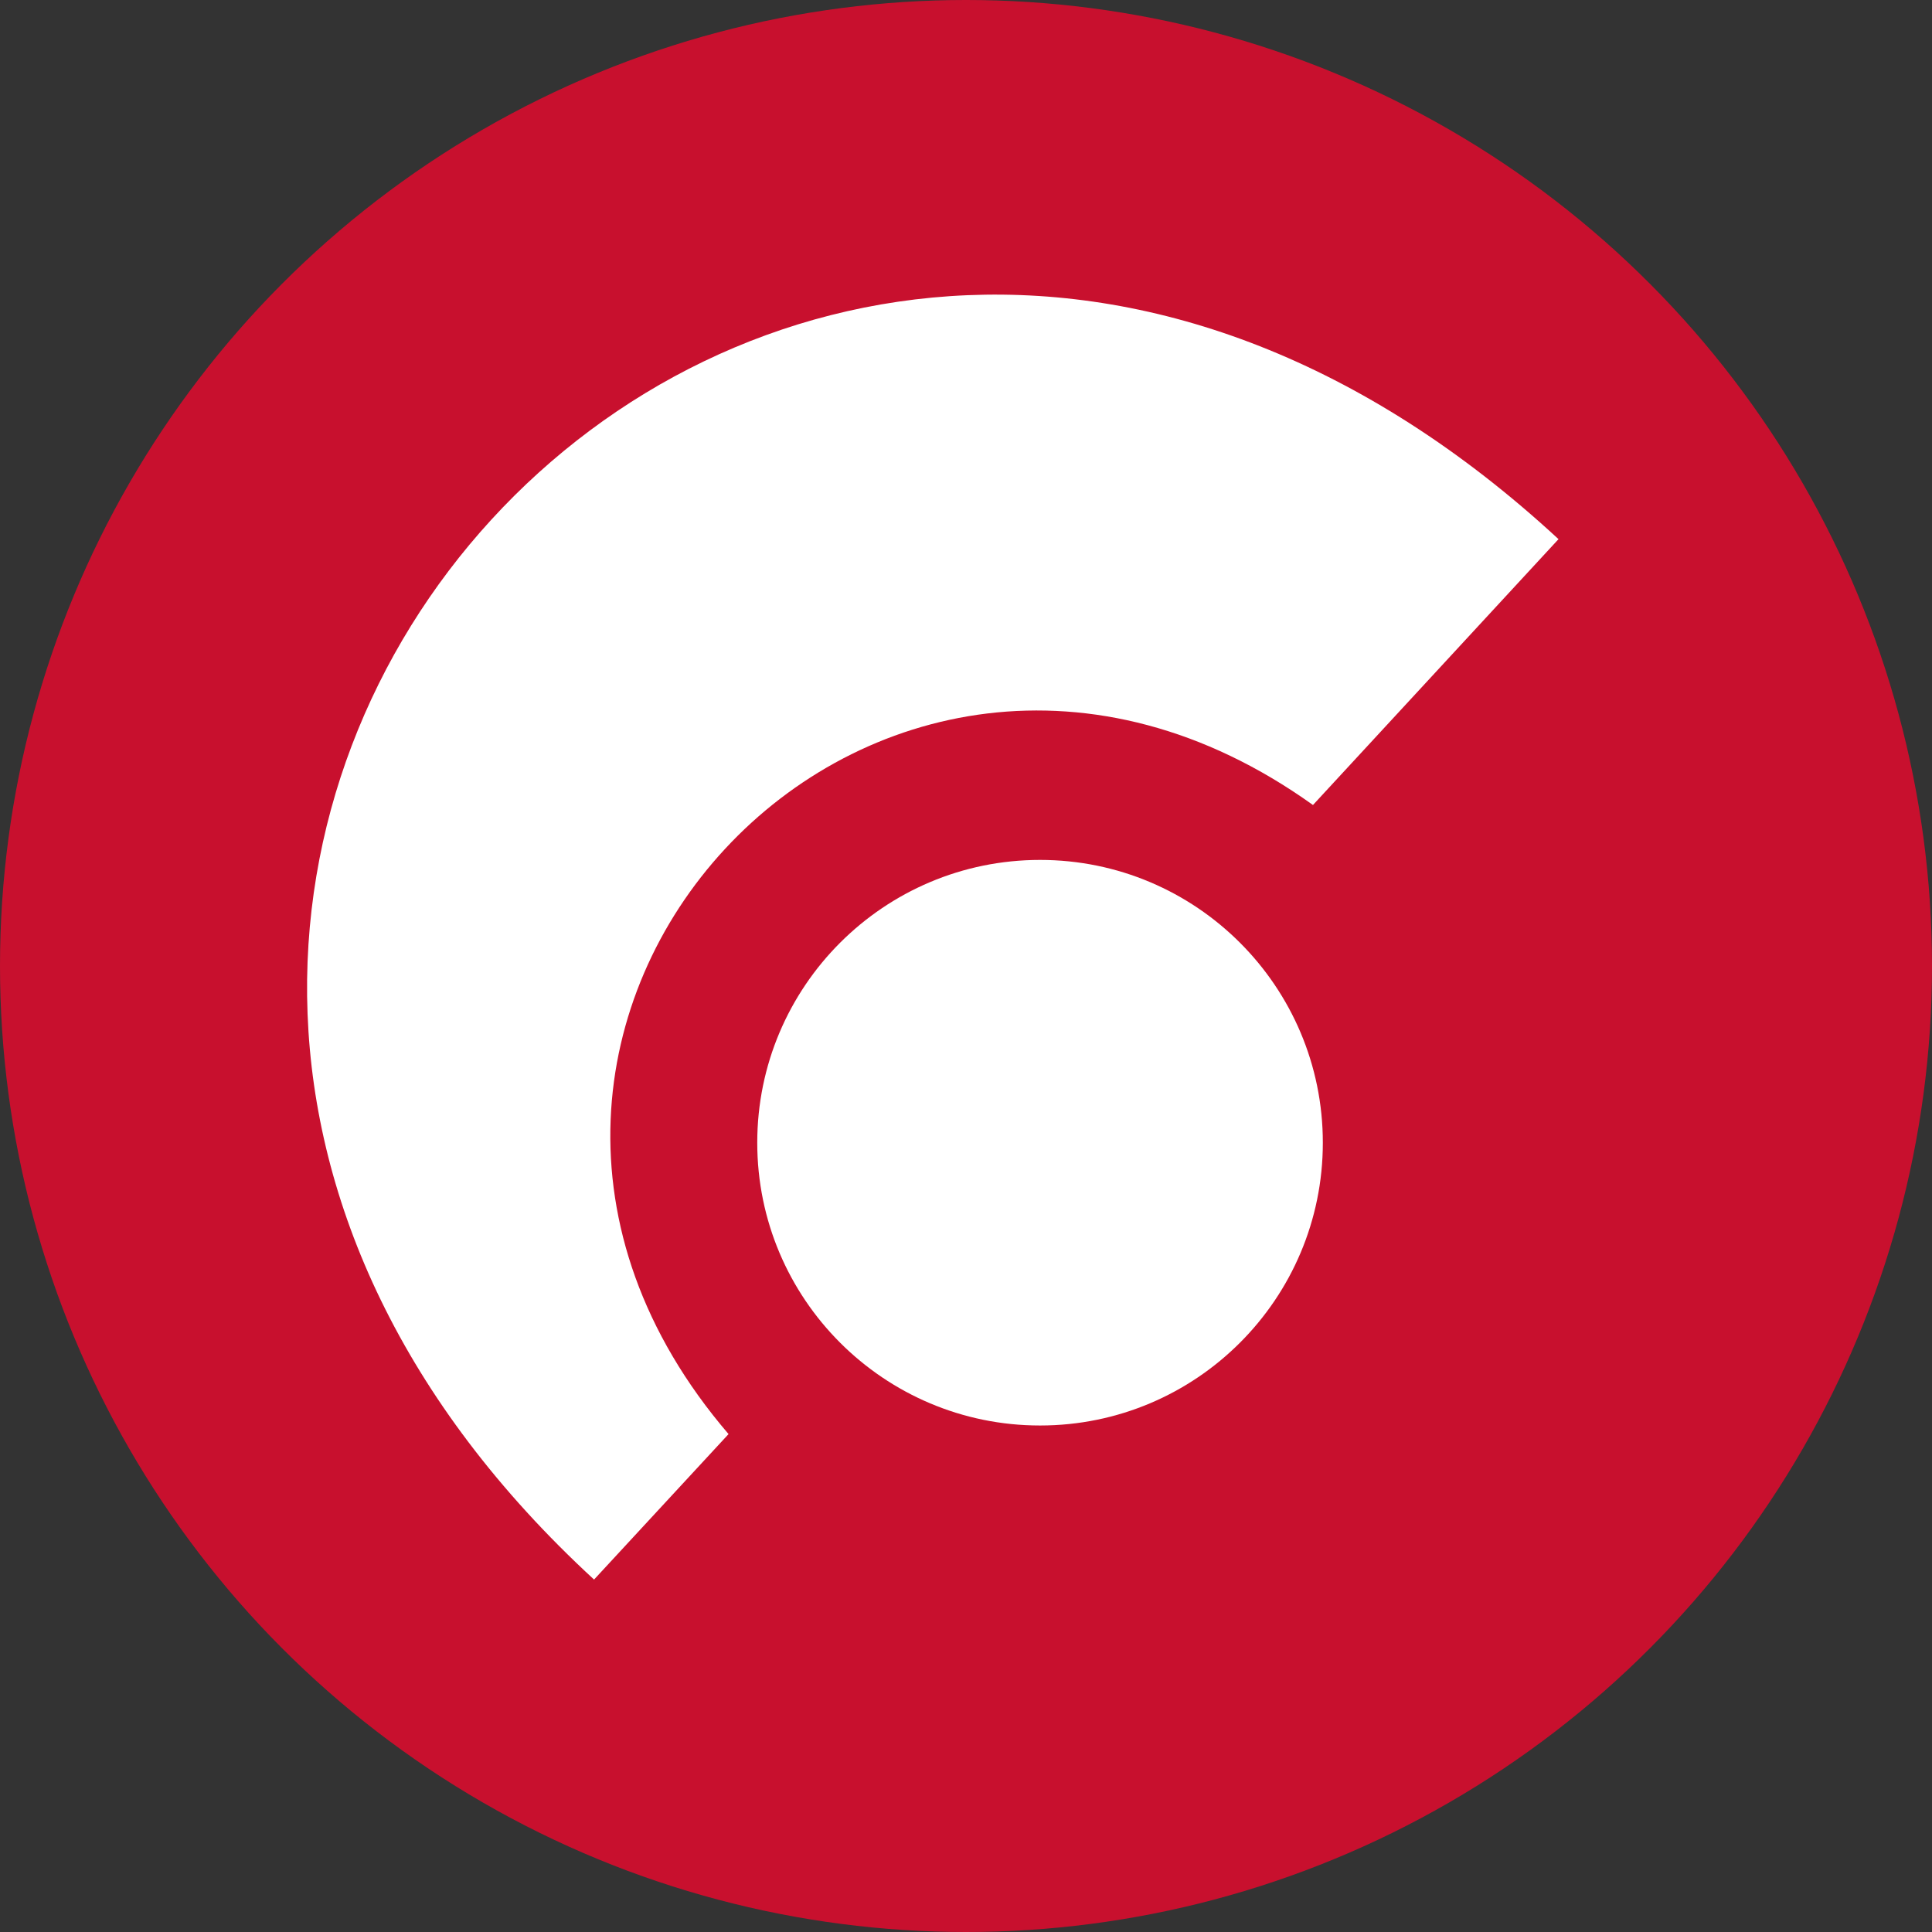
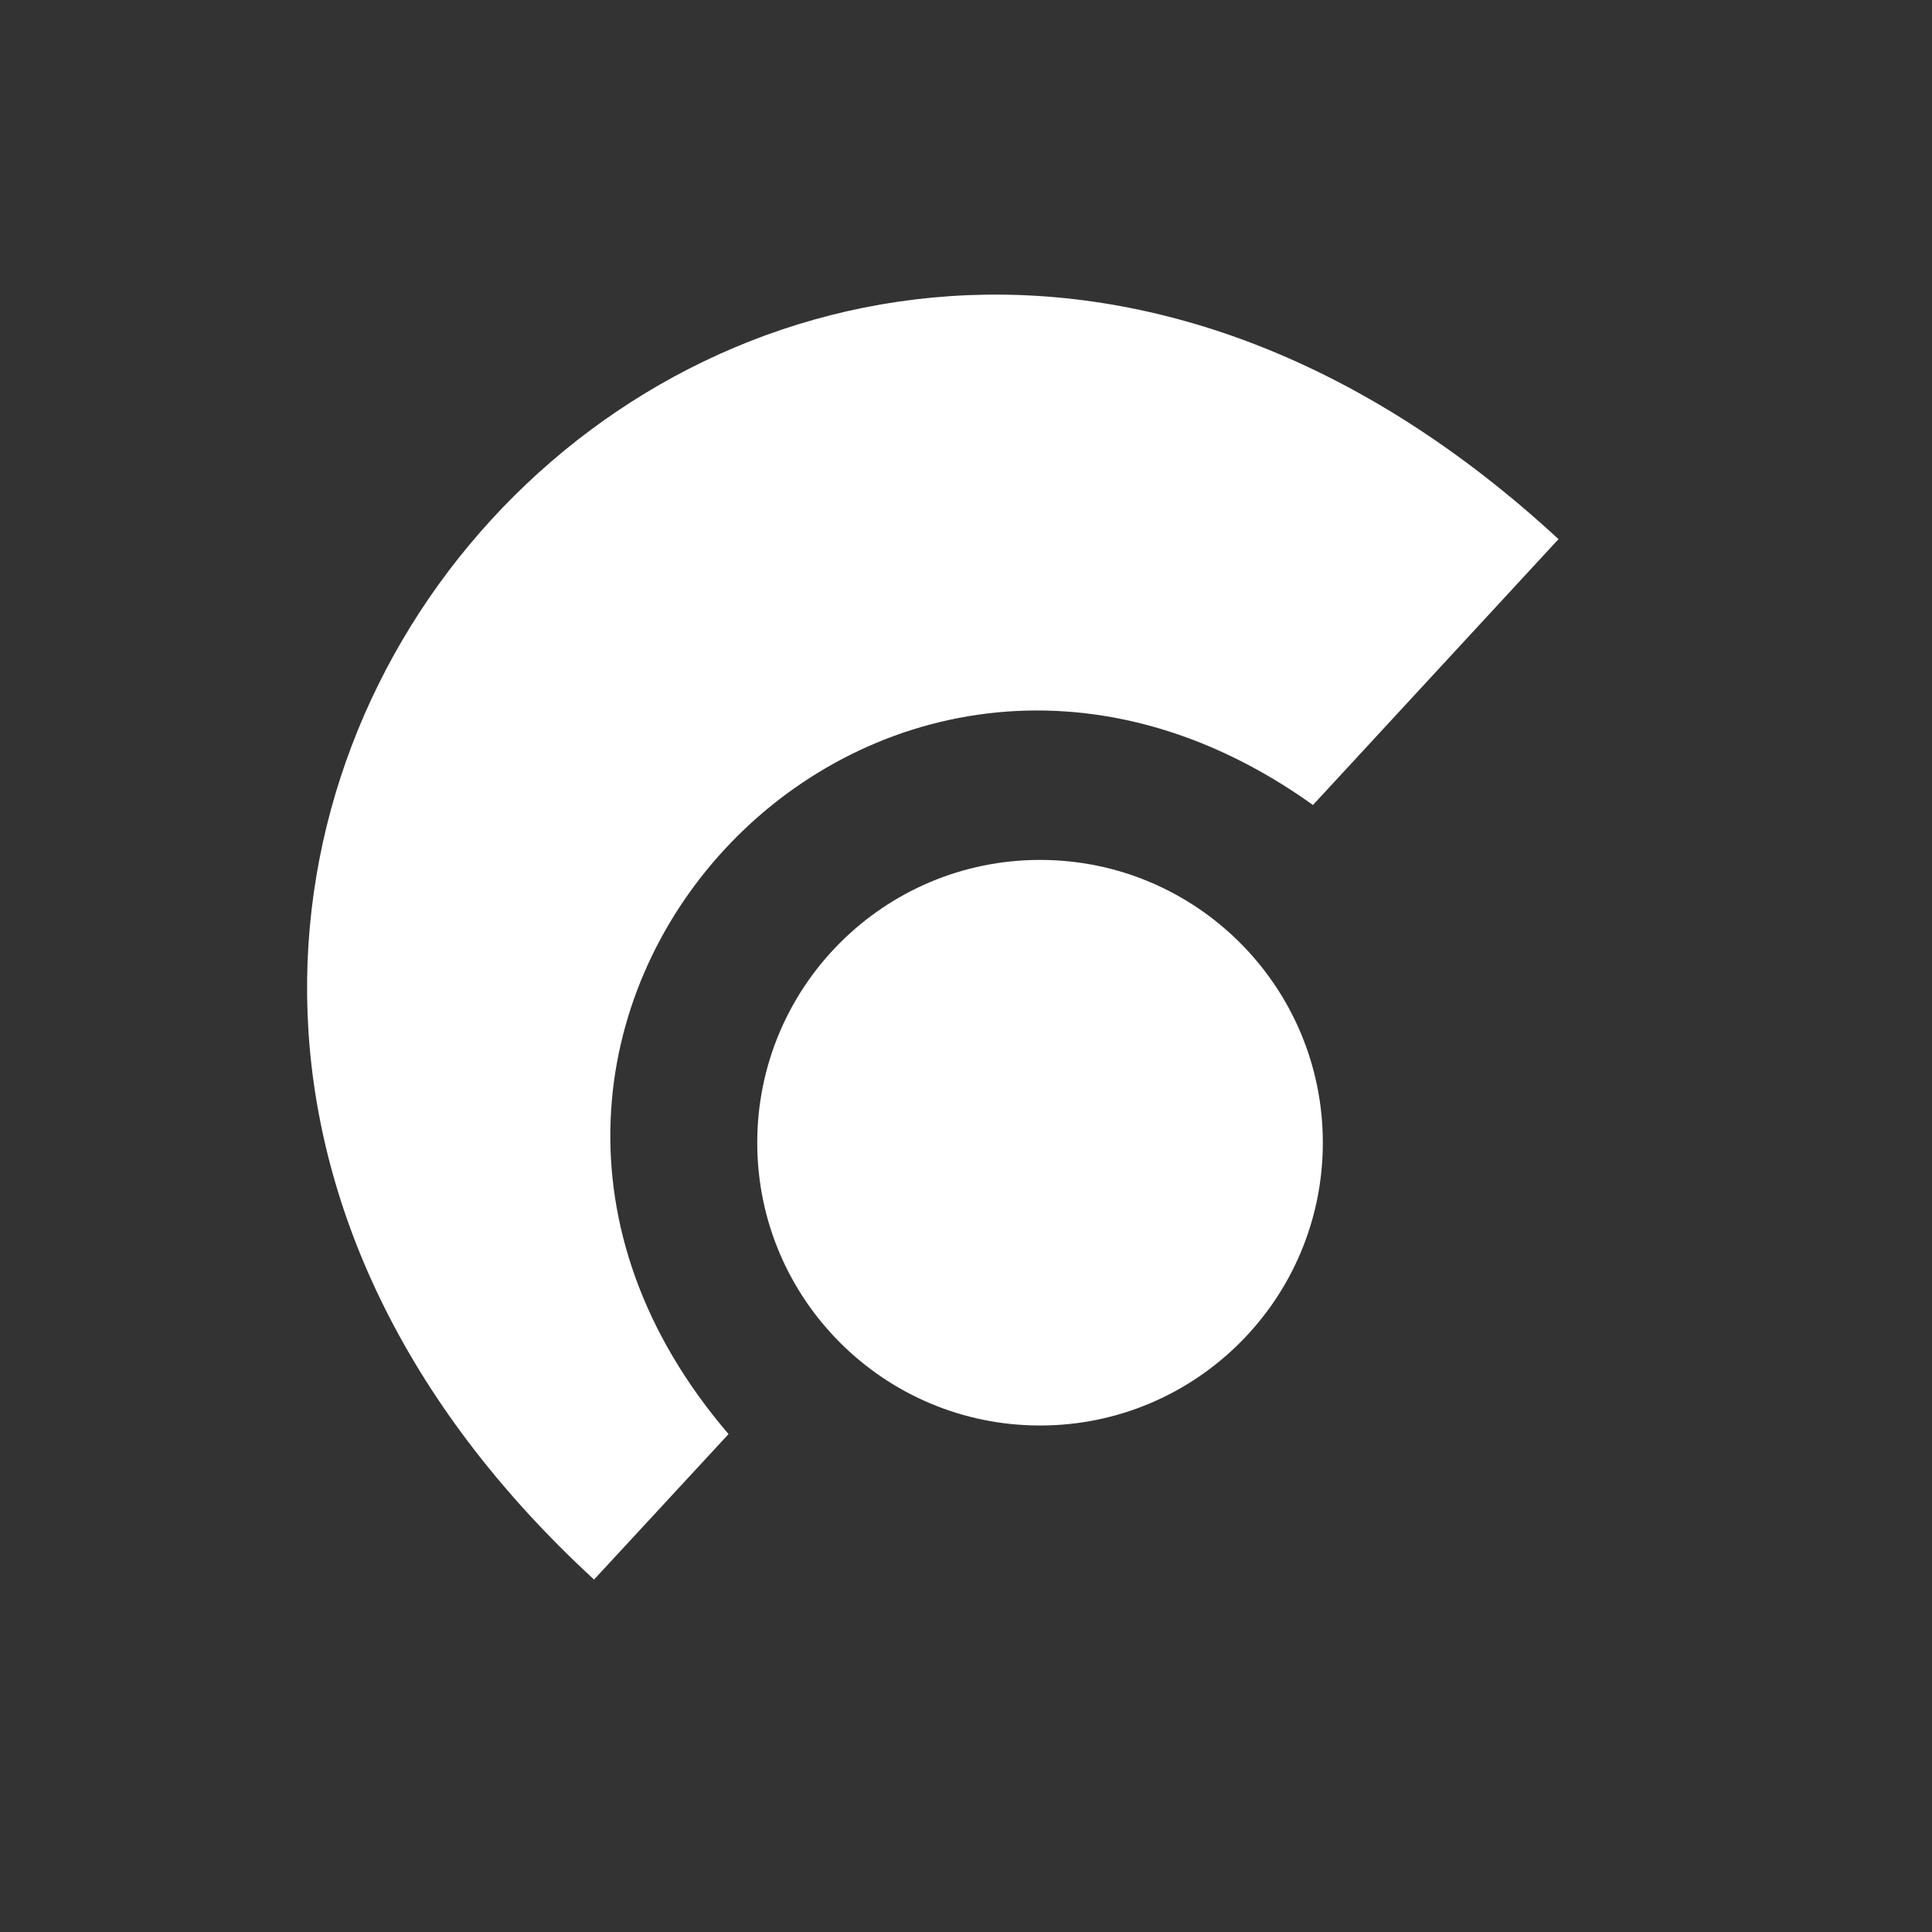
<svg xmlns="http://www.w3.org/2000/svg" viewBox="0 0 256 256">
  <rect x="0" y="0" width="256" height="256" fill="#333333" stroke="none" />
-   <circle cx="128" cy="128" fill="#c8102e" r="128" />
  <path d="M78.715 209.3C-23.902 114.798 102.431-24.742 206.511 71.44l-32.536 35.227c-58.15-41.613-123.771 29.329-77.438 83.357z" fill="#fff" />
  <circle cx="137.811" cy="151.415" r="37.471" fill="#fff" />
</svg>